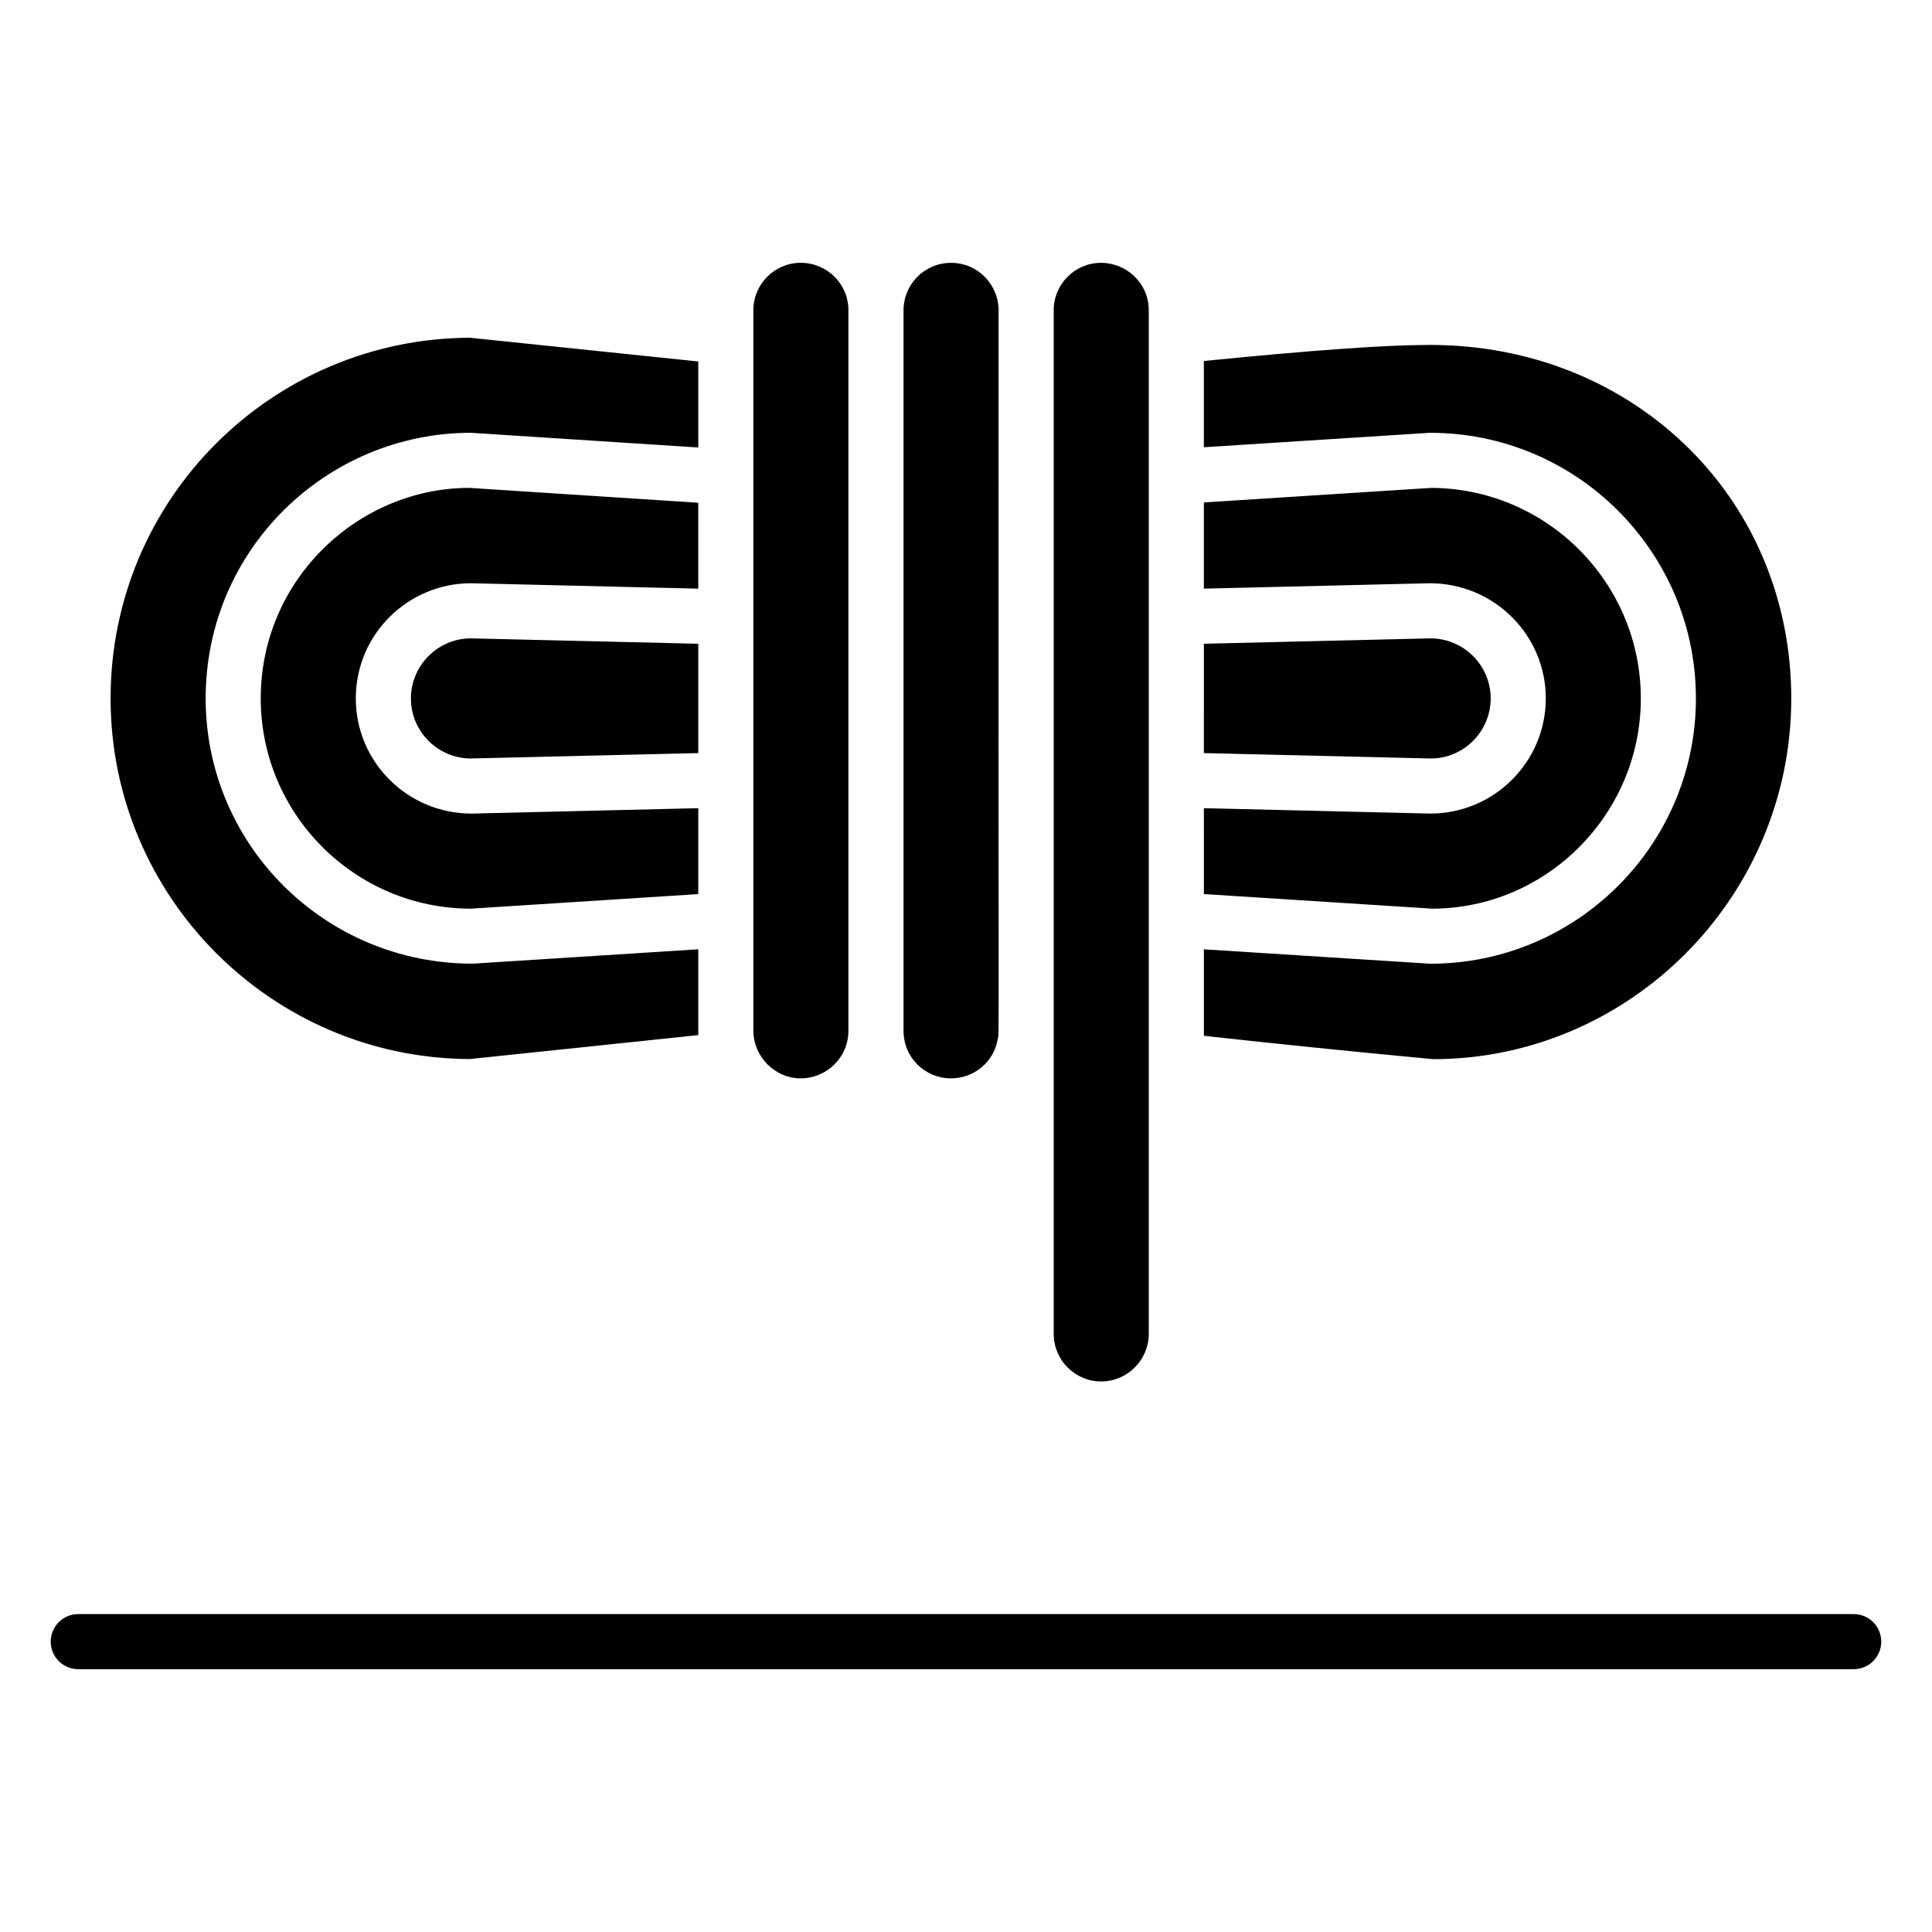
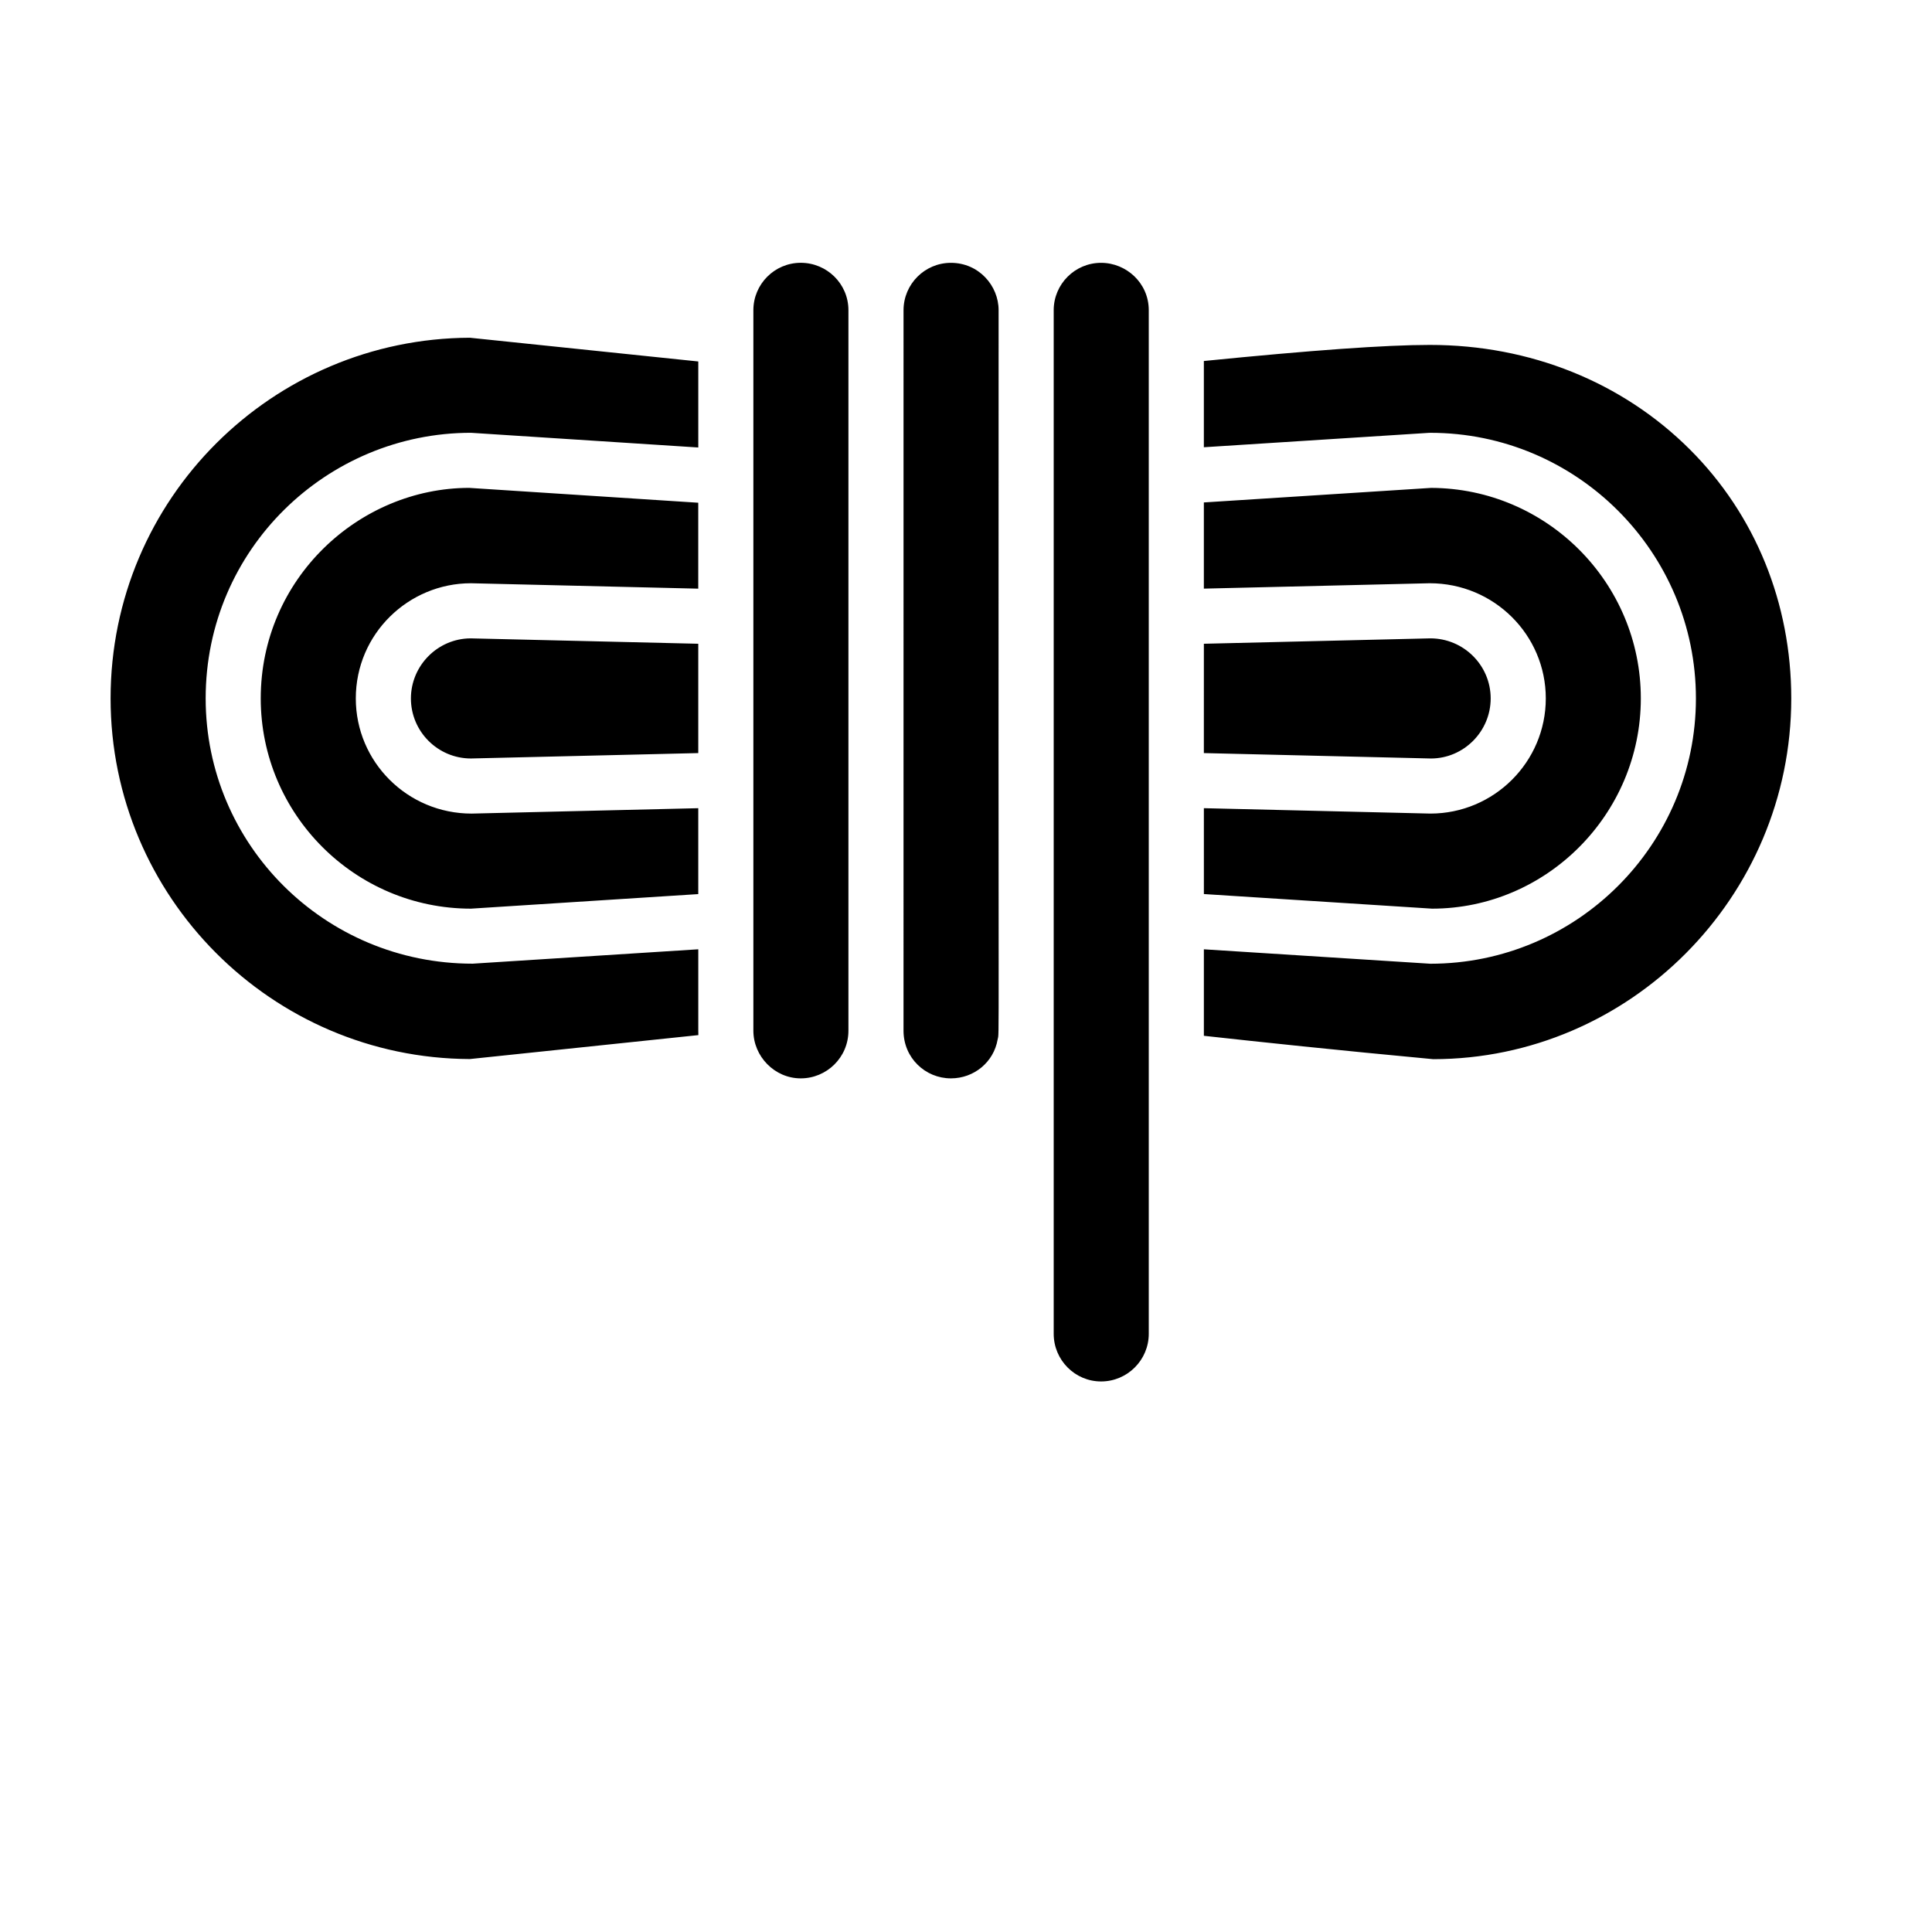
<svg xmlns="http://www.w3.org/2000/svg" fill="#000000" width="800px" height="800px" version="1.1" viewBox="144 144 512 512">
  <g>
-     <path d="m635.25 586.35h-470.51c-4.035 0-7.301-3.266-7.301-7.301s3.266-7.301 7.301-7.301h470.51c4.035 0 7.301 3.266 7.301 7.301s-3.266 7.301-7.301 7.301z" />
    <path d="m268.51 424.66c-52.527-0.207-95.203-43.004-95.203-95.574 0-53.027 42.949-95.383 95.215-95.582l60.531 6.289v22.797l-60.238-3.894c-38.164 0-70.312 30.848-70.312 70.387 0 38.762 31.523 70.301 70.75 70.301h0.027l59.773-3.812v21.566c0 0.391 0.008 0.785 0.02 1.176zm0.473-126.09c-0.059-0.004-0.113-0.004-0.172-0.004-16.539 0-30.52 13.391-30.52 30.523 0 16.828 13.691 30.52 30.691 30.52l60.066-1.43v22.766l-60.238 3.859c-30.719 0-55.711-24.992-55.711-55.711 0-31.73 26.031-55.77 55.238-55.801l60.707 3.938v22.77zm60.066 16.031v28.973l-60.238 1.43c-8.777 0-15.914-7.141-15.914-15.914 0-8.676 7.074-15.883 15.836-15.918zm39.793 102.54c0 7.113-5.789 12.637-12.629 12.637-6.949 0-12.562-5.832-12.562-12.637v-29.348-161.59c0-6.922 5.633-12.559 12.562-12.559 6.906 0 12.629 5.551 12.629 12.559zm39.539 2.34c-1.027 5.969-6.231 10.297-12.379 10.297-6.781 0-12.559-5.414-12.559-12.637l0.004-190.93c0-6.922 5.633-12.559 12.559-12.559 7.363 0 12.637 6.027 12.637 12.559-0.117 204.61 0.238 190.57-0.262 193.27zm40.055 77.98c0 6.965-5.668 12.637-12.637 12.637-6.922 0-12.559-5.668-12.559-12.637v-271.25c0-6.922 5.633-12.559 12.559-12.559 6.699 0 12.637 5.363 12.637 12.559v271.25zm14.602-182.86 60.016-1.43c8.82 0 15.992 7.141 15.992 15.918 0 8.773-7.172 15.914-15.824 15.918l-60.188-1.434zm0 43.574 60.016 1.43c16.871 0 30.598-13.691 30.598-30.52 0-16.832-13.727-30.523-30.77-30.52l-59.848 1.426v-22.84l60.246-3.856c30.652 0.121 55.555 25.098 55.555 55.785 0 30.719-25.02 55.711-55.316 55.723l-60.48-3.871zm60.773 66.516c-25.953-2.43-45.777-4.543-60.773-6.195v-22.922l60.016 3.824c38.812 0 70.383-31.547 70.383-70.312 0-38.812-31.574-70.387-70.383-70.387-0.156 0-0.312 0.004-0.465 0.016l-59.555 3.809v-22.855c28.68-2.867 48.273-4.262 59.797-4.262h0.008 0.145c26.512 0 50.961 9.84 68.867 27.719 17.32 17.293 26.852 40.719 26.852 65.961 0 52.703-42.875 95.578-94.891 95.605z" />
  </g>
</svg>